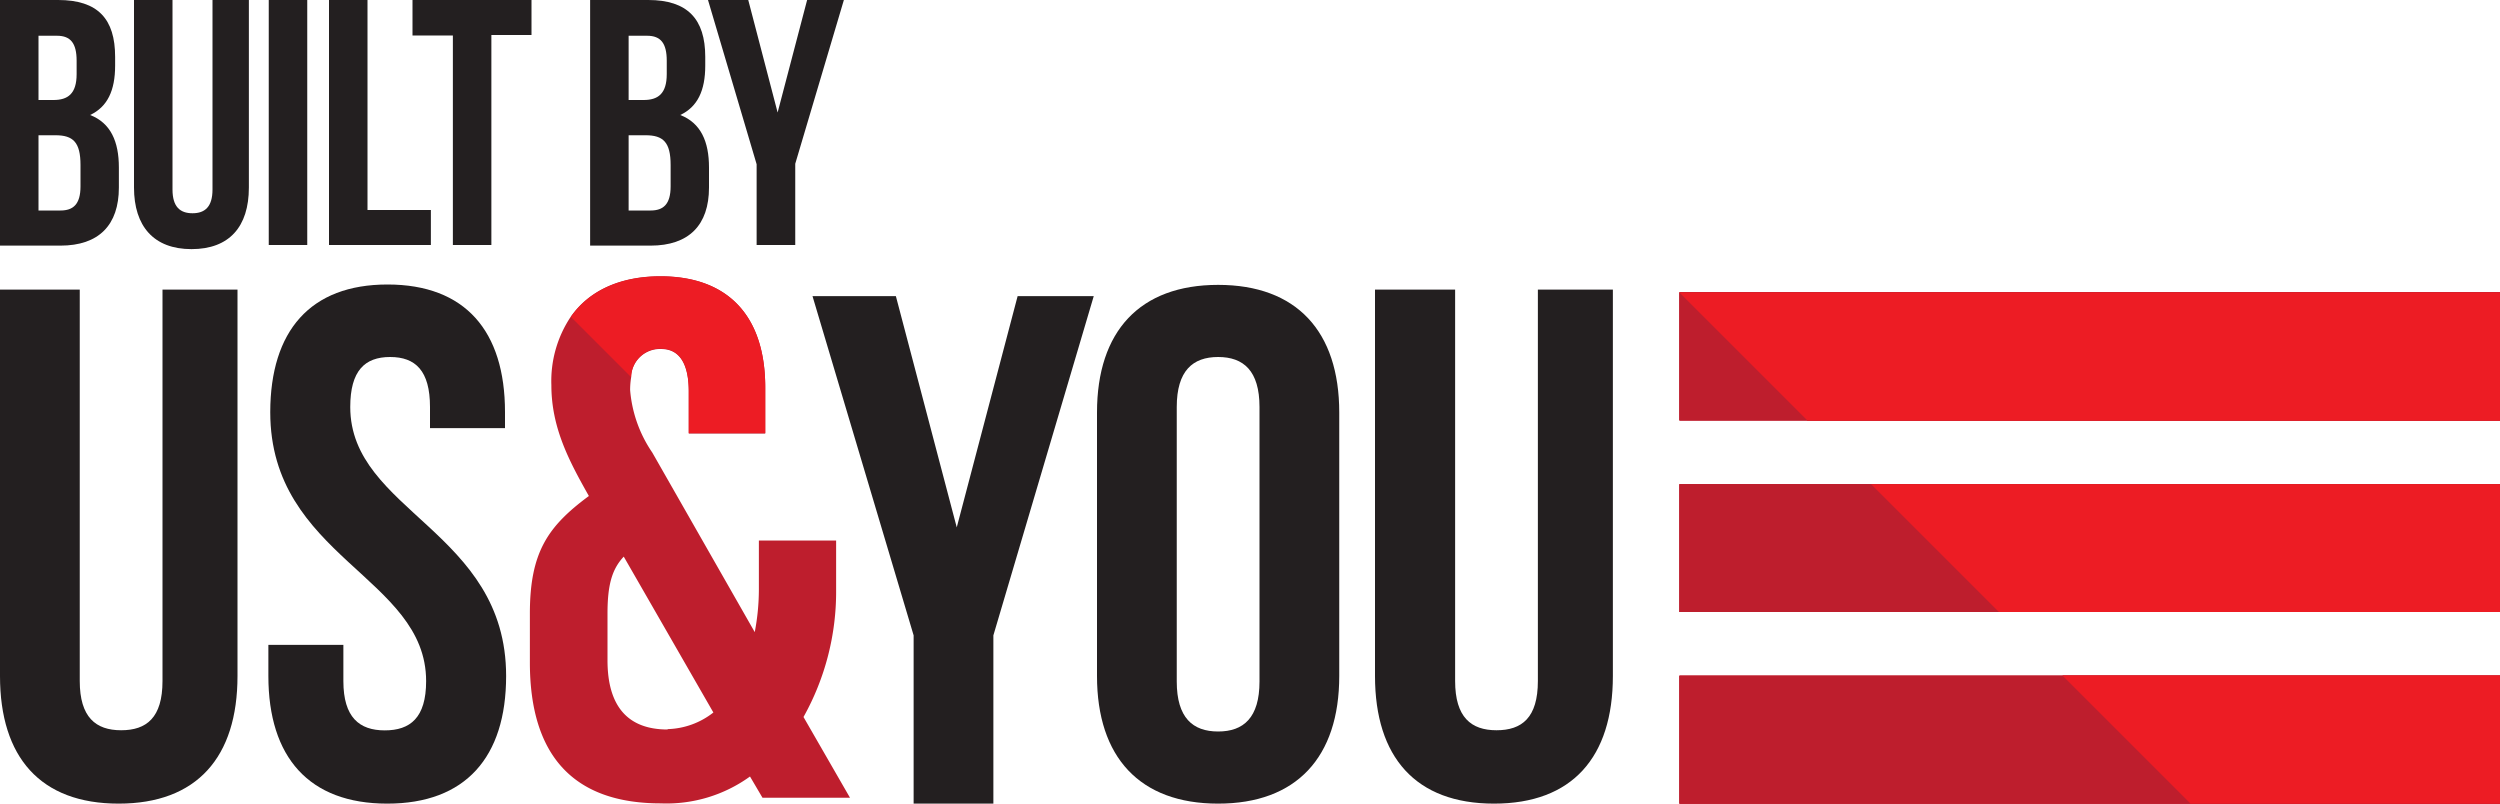
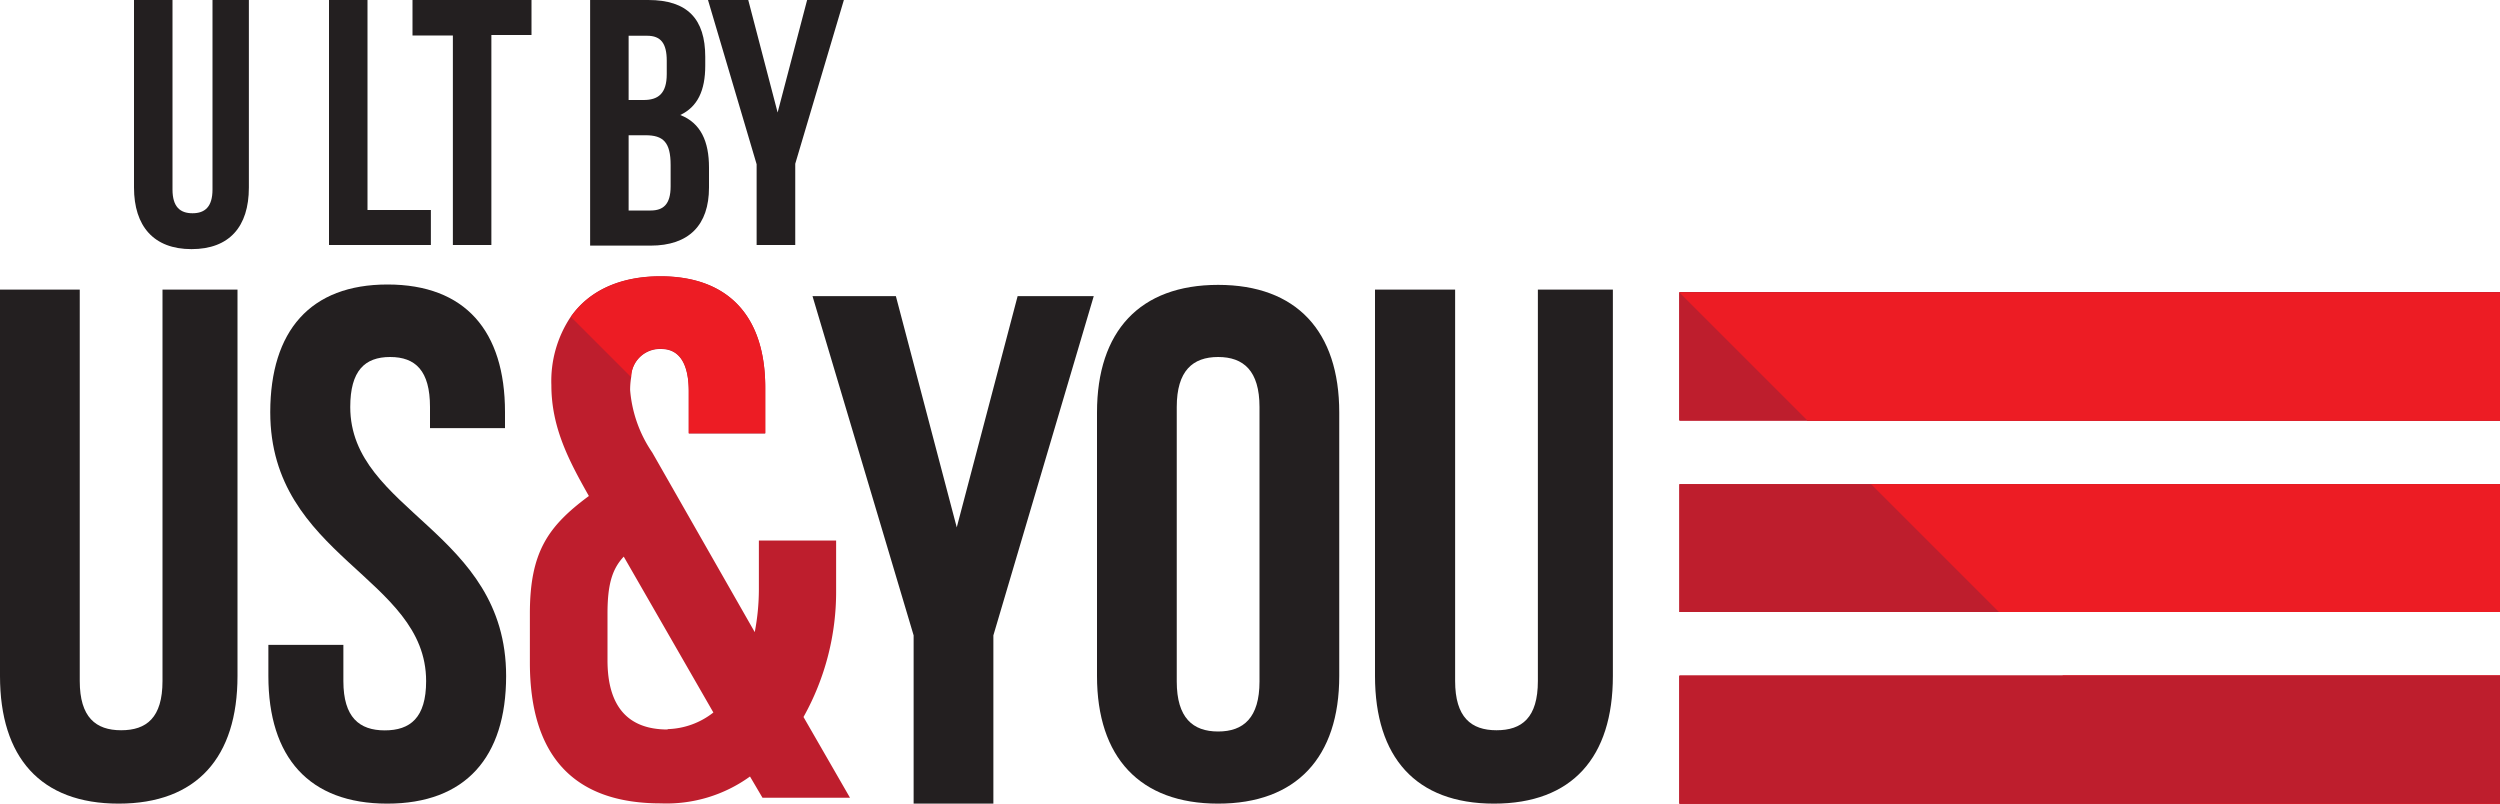
<svg xmlns="http://www.w3.org/2000/svg" id="Layer_1" data-name="Layer 1" viewBox="0 0 200 64.29">
  <defs>
    <style>.cls-1{fill:#be1e2d;}.cls-2{fill:#ed1c24;}.cls-3{fill:#231f20;}</style>
  </defs>
  <title>Built-by-us-and-you-horz</title>
  <rect class="cls-1" x="134.36" y="23.4" width="65.64" height="10.23" />
  <rect class="cls-1" x="134.36" y="38.74" width="65.64" height="10.22" />
  <rect class="cls-1" x="134.36" y="54.06" width="65.64" height="10.23" />
  <polygon class="cls-2" points="200 23.41 200 33.63 144.58 33.63 134.36 23.41 200 23.41" />
  <polygon class="cls-2" points="149.69 38.74 200 38.74 200 48.96 159.91 48.96 149.69 38.74" />
  <polygon class="cls-2" points="165.01 54.06 200 54.06 200 64.29 175.24 64.29 165.01 54.06" />
  <rect class="cls-1" x="134.36" y="23.4" width="65.64" height="10.23" />
  <rect class="cls-1" x="134.36" y="38.74" width="65.64" height="10.22" />
  <rect class="cls-1" x="134.36" y="54.06" width="65.64" height="10.23" />
  <polygon class="cls-2" points="200 23.41 200 33.63 144.58 33.63 134.36 23.41 200 23.41" />
  <polygon class="cls-2" points="149.69 38.74 200 38.74 200 48.96 159.91 48.96 149.69 38.74" />
  <polygon class="cls-2" points="165.01 54.06 200 54.06 200 64.29 175.24 64.29 165.01 54.06" />
  <rect class="cls-1" x="134.36" y="23.4" width="65.64" height="10.23" />
-   <rect class="cls-1" x="134.36" y="38.74" width="65.64" height="10.22" />
  <rect class="cls-1" x="134.36" y="54.06" width="65.64" height="10.23" />
  <polygon class="cls-2" points="200 23.41 200 33.63 144.58 33.63 134.36 23.41 200 23.41" />
  <polygon class="cls-2" points="149.69 38.74 200 38.74 200 48.96 159.91 48.96 149.69 38.74" />
  <polygon class="cls-2" points="165.01 54.06 200 54.06 200 64.29 175.24 64.29 165.01 54.06" />
  <rect class="cls-1" x="134.36" y="23.4" width="65.64" height="10.23" />
  <rect class="cls-1" x="134.36" y="38.74" width="65.64" height="10.22" />
  <rect class="cls-1" x="134.36" y="54.06" width="65.64" height="10.23" />
  <polygon class="cls-2" points="200 23.41 200 33.63 144.58 33.63 134.36 23.41 200 23.41" />
  <polygon class="cls-2" points="149.69 38.74 200 38.74 200 48.96 159.91 48.96 149.69 38.74" />
-   <polygon class="cls-2" points="165.01 54.06 200 54.06 200 64.29 175.24 64.29 165.01 54.06" />
  <path class="cls-1" d="M64.28,57.36a20.52,20.52,0,0,0,2.61-10.12v-4H60.71v3.93a18.28,18.28,0,0,1-.33,3.4L52.18,36.2a10.31,10.31,0,0,1-1.77-5,6.25,6.25,0,0,1,.08-1,2.31,2.31,0,0,1,2.29-2.28c0.58,0,2.32,0,2.32,3.41v3.36h6.12V31c0-5.74-3-8.9-8.39-8.9-3.24,0-5.72,1.16-7.17,3.24a9.25,9.25,0,0,0-1.55,5.48c0,3.41,1.43,6.08,3,8.86-3.26,2.41-4.72,4.47-4.72,9.4V53c0,7.48,3.52,11.27,10.47,11.27A11.4,11.4,0,0,0,60,62.12l1,1.7h7Zm-10.87,1c-3.2,0-4.81-1.87-4.81-5.54V49.1c0-2.27.34-3.55,1.3-4.57L57.07,57A6.19,6.19,0,0,1,53.41,58.33Z" />
  <path class="cls-2" d="M61.22,31v3.64H55.1V31.3c0-3.41-1.74-3.41-2.32-3.41a2.31,2.31,0,0,0-2.29,2.28l-4.82-4.82c1.45-2.08,3.93-3.24,7.17-3.24C58.24,22.11,61.22,25.27,61.22,31Z" />
-   <path class="cls-3" d="M9.21,4.55v0.7c0,2-.62,3.3-2,3.95,1.65,0.64,2.3,2.13,2.3,4.2V15c0,3-1.6,4.65-4.68,4.65H0V0H4.65C7.84,0,9.21,1.52,9.21,4.55ZM3.08,2.84V8h1.2c1.15,0,1.85-.5,1.85-2.07V4.86c0-1.4-.48-2-1.57-2H3.08Zm0,8v6H4.84c1,0,1.6-.48,1.6-1.93V13.2c0-1.82-.59-2.38-2-2.38H3.08Z" />
  <path class="cls-3" d="M13.8,0V15.16c0,1.4.62,1.9,1.6,1.9s1.6-.5,1.6-1.9V0h2.91V15c0,3.14-1.57,4.93-4.59,4.93S10.72,18.1,10.72,15V0H13.8Z" />
-   <path class="cls-3" d="M21.5,0h3.08v19.6H21.5V0Z" />
  <path class="cls-3" d="M26.32,0H29.4v16.8h5.07v2.8H26.32V0Z" />
  <path class="cls-3" d="M33,0h9.52v2.8H39.31v16.8H36.23V2.84H33V0Z" />
  <path class="cls-3" d="M56.42,4.55v0.7c0,2-.62,3.3-2,3.95,1.65,0.64,2.3,2.13,2.3,4.2V15c0,3-1.6,4.65-4.68,4.65H47.21V0h4.65C55,0,56.42,1.52,56.42,4.55ZM50.29,2.84V8h1.2c1.15,0,1.85-.5,1.85-2.07V4.86c0-1.4-.48-2-1.57-2H50.29Zm0,8v6h1.76c1,0,1.6-.48,1.6-1.93V13.2c0-1.82-.59-2.38-2-2.38H50.29Z" />
  <path class="cls-3" d="M60.53,13.14L56.64,0h3.22L62.21,9,64.57,0h2.94l-3.89,13.1v6.5H60.53v-6.5Z" />
  <path class="cls-3" d="M6.38,23.17V54.48c0,2.9,1.28,3.94,3.31,3.94s3.31-1,3.31-3.94V23.17h6V54.08c0,6.5-3.25,10.21-9.51,10.21S0,60.58,0,54.08V23.17H6.38Z" />
  <path class="cls-3" d="M31,22.76c6.21,0,9.4,3.71,9.4,10.21v1.28h-6V32.56c0-2.9-1.16-4-3.19-4s-3.19,1.1-3.19,4c0,8.35,12.47,9.92,12.47,21.52,0,6.5-3.25,10.21-9.51,10.21s-9.51-3.71-9.51-10.21V51.59h6v2.9c0,2.9,1.28,3.94,3.31,3.94s3.31-1,3.31-3.94c0-8.35-12.47-9.92-12.47-21.52C21.63,26.47,24.82,22.76,31,22.76Z" />
  <path class="cls-3" d="M73.09,50.83L65,23.69h6.67l4.87,18.5,4.87-18.5h6.09L79.47,50.83V64.29H73.09V50.83Z" />
  <path class="cls-3" d="M87.76,33c0-6.5,3.42-10.21,9.69-10.21s9.69,3.71,9.69,10.21V54.08c0,6.5-3.42,10.21-9.69,10.21s-9.69-3.71-9.69-10.21V33Zm6.38,21.52c0,2.9,1.28,4,3.31,4s3.31-1.1,3.31-4V32.56c0-2.9-1.28-4-3.31-4s-3.31,1.1-3.31,4V54.49Z" />
  <path class="cls-3" d="M116.41,23.17V54.48c0,2.9,1.28,3.94,3.31,3.94s3.31-1,3.31-3.94V23.17h6V54.08c0,6.5-3.25,10.21-9.51,10.21S110,60.58,110,54.08V23.17h6.38Z" />
</svg>